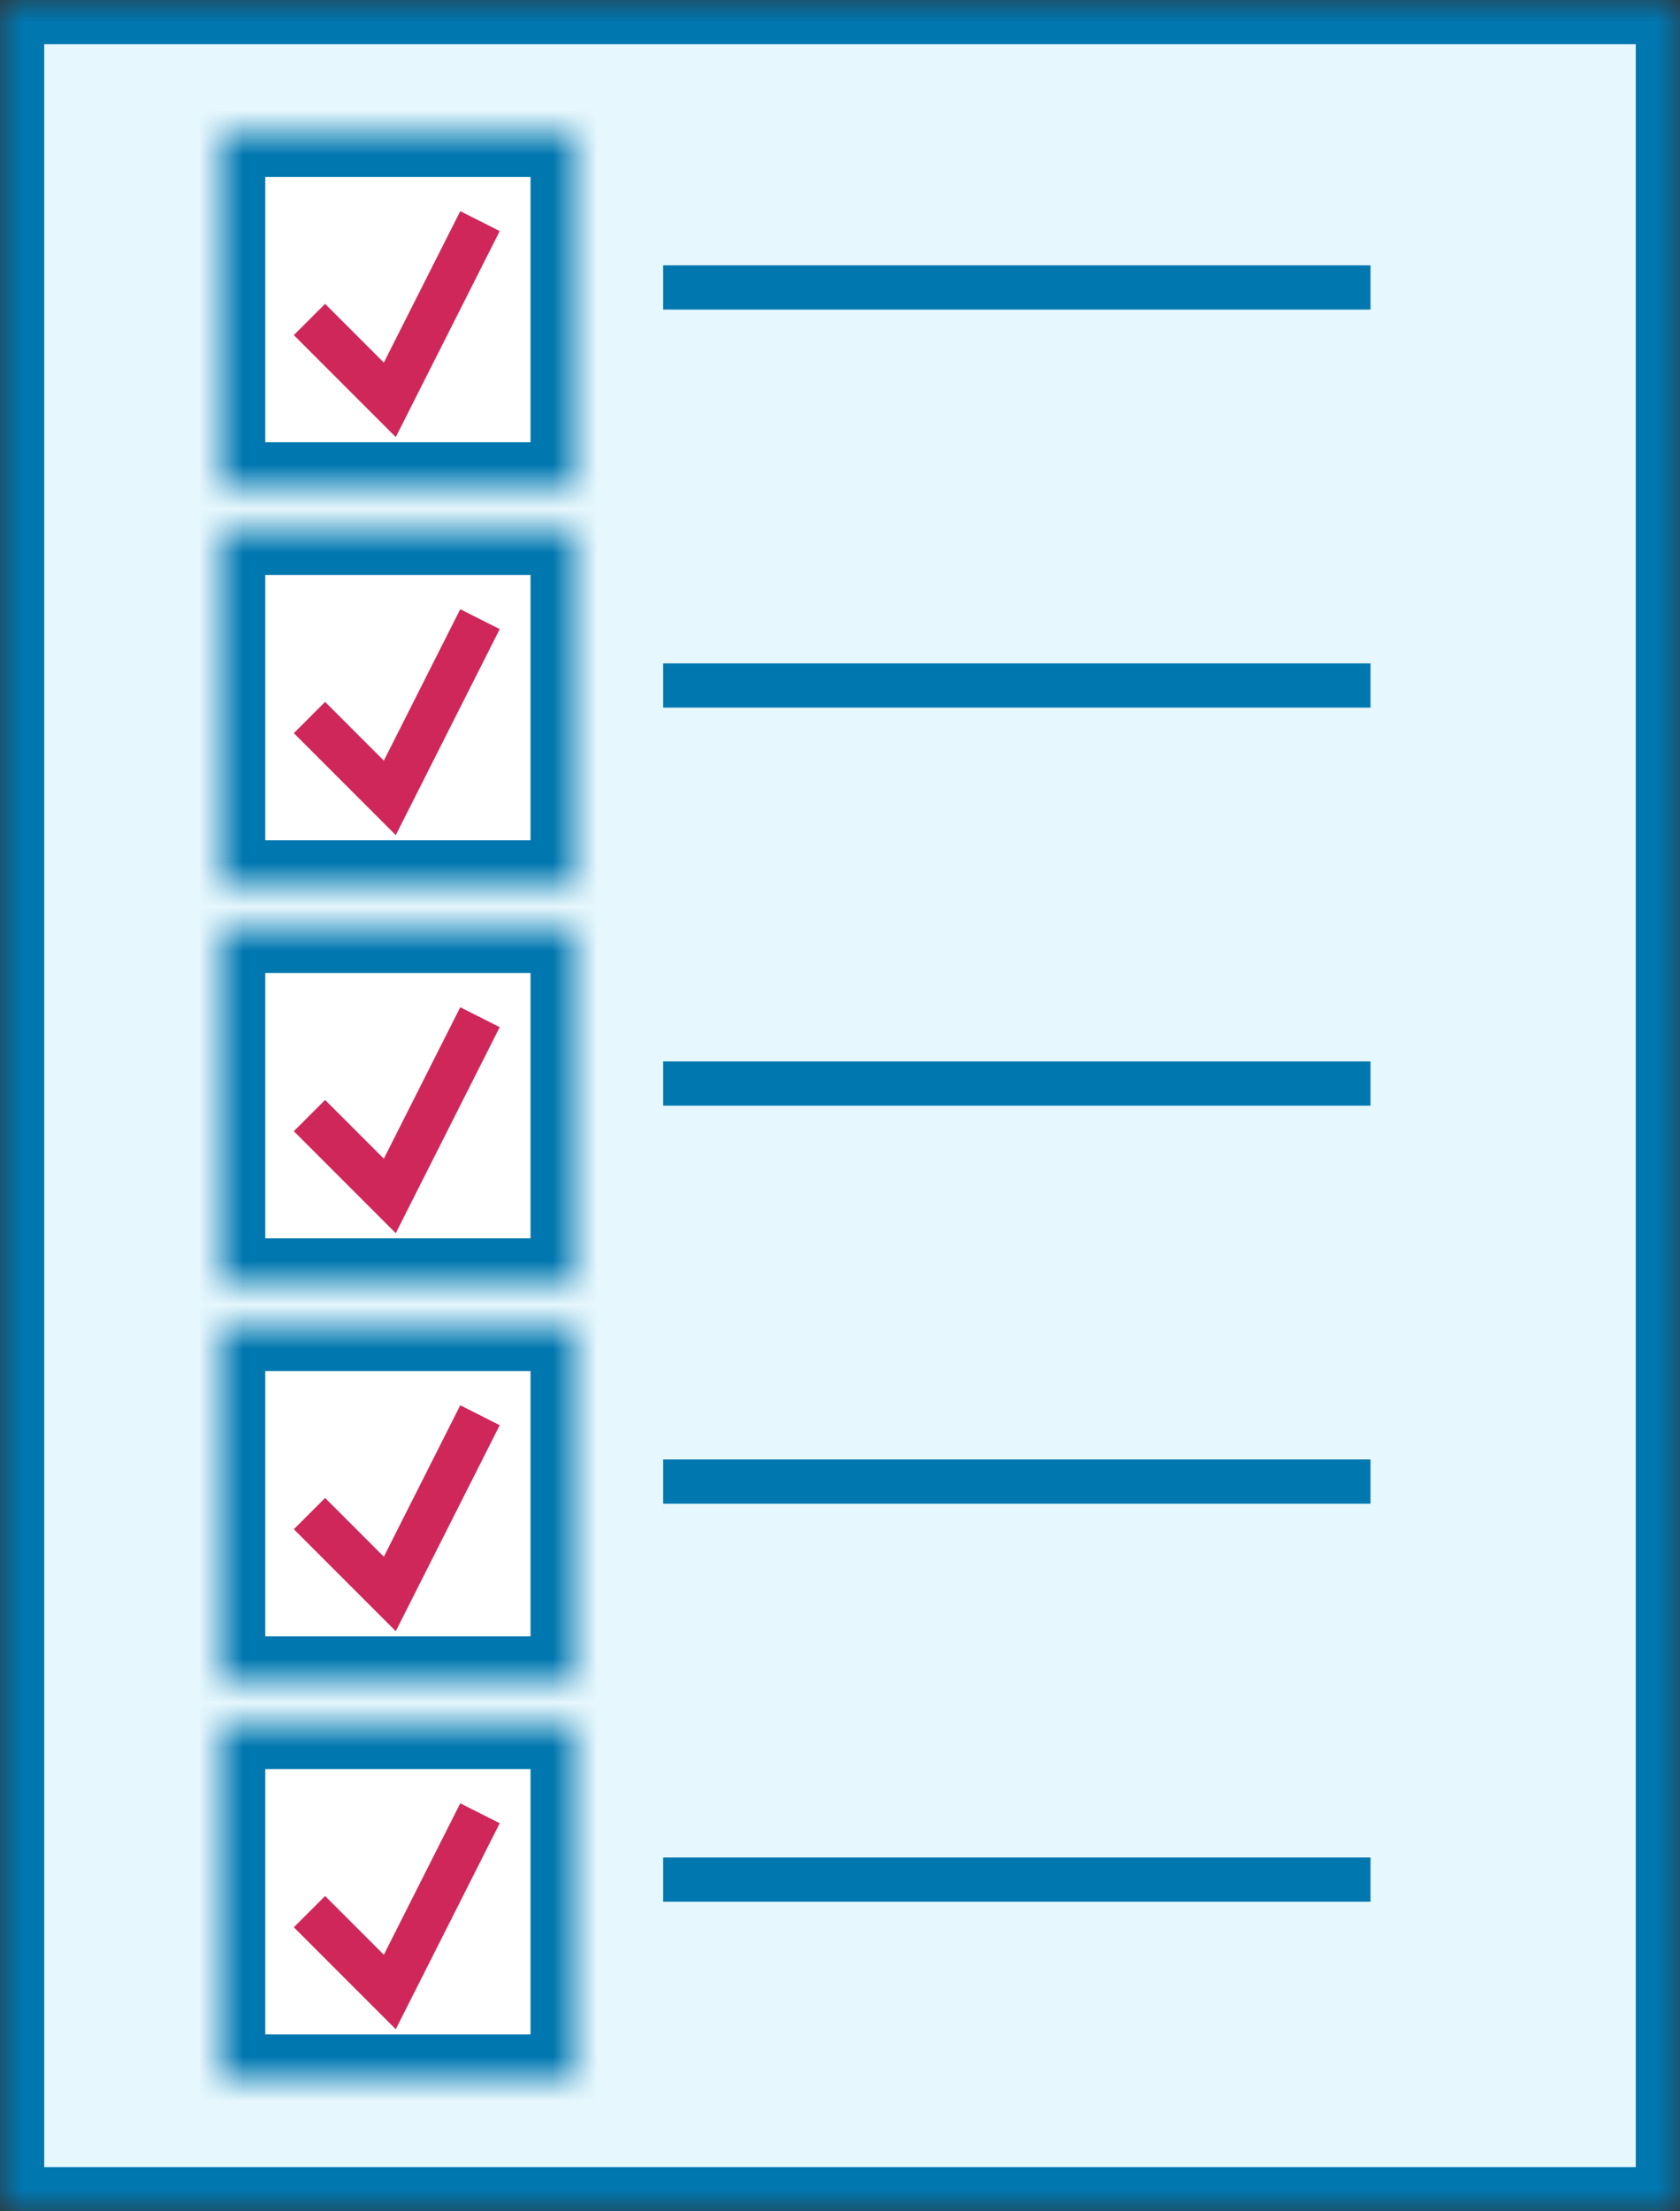
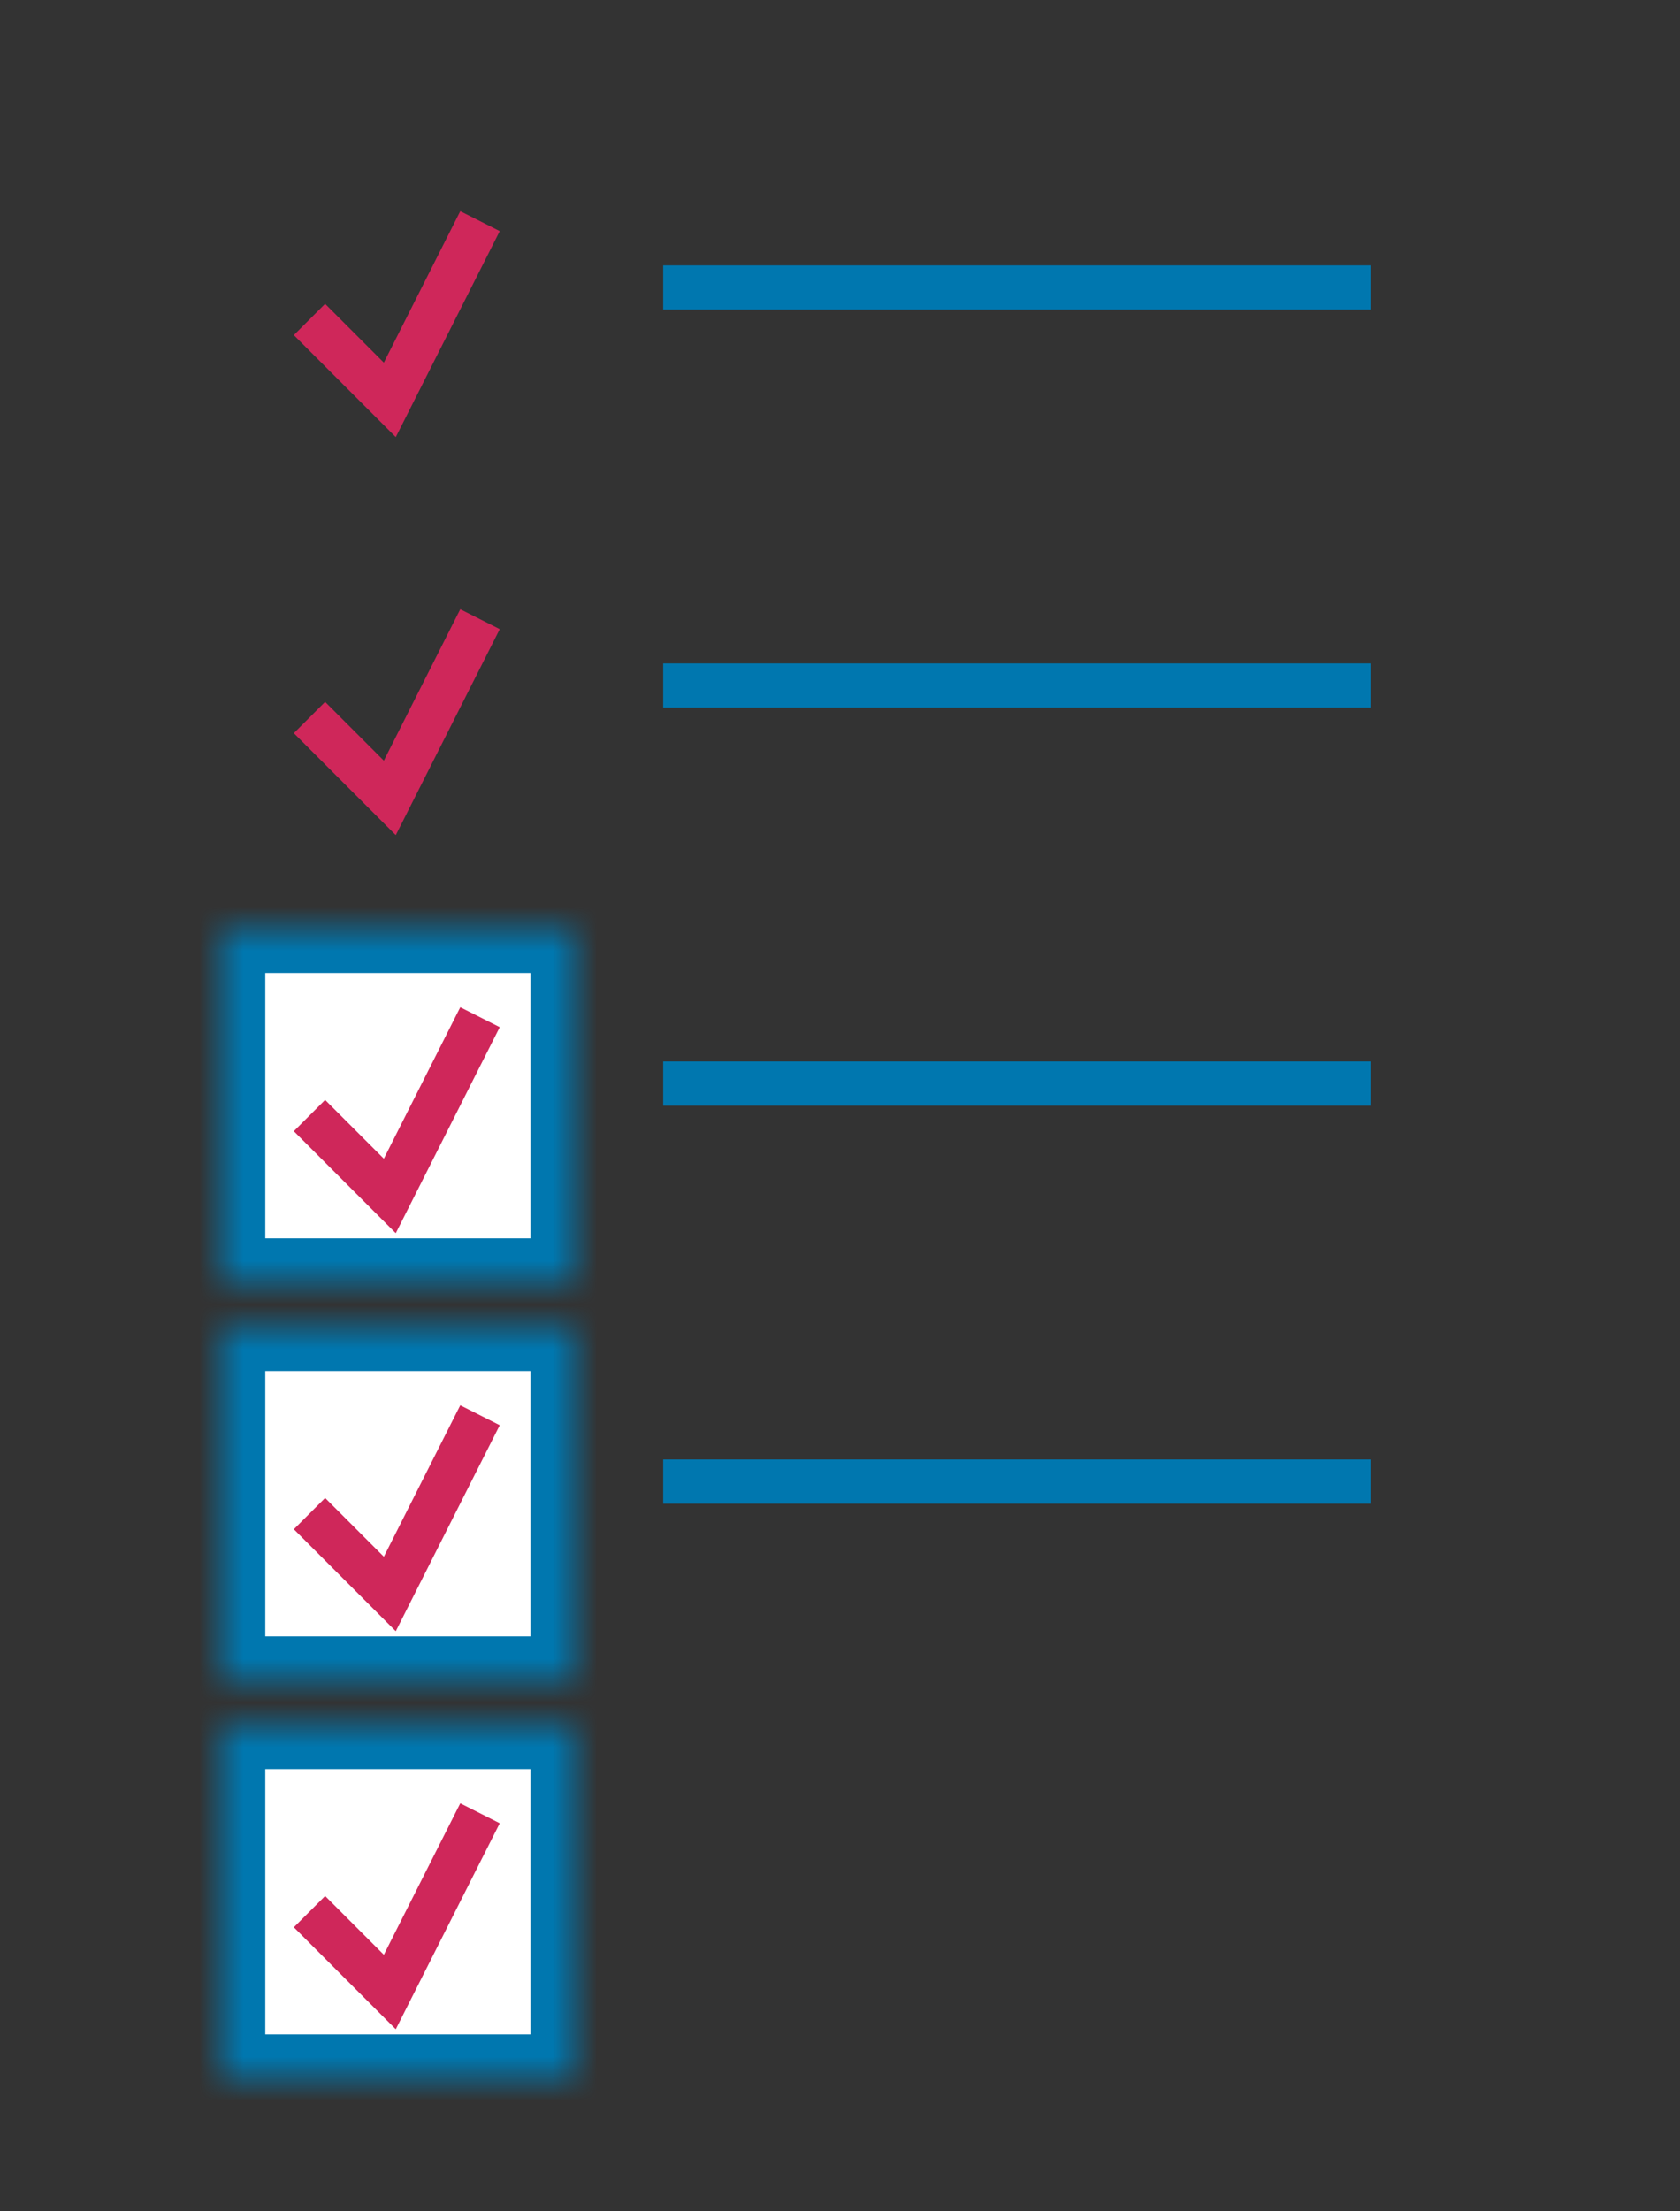
<svg xmlns="http://www.w3.org/2000/svg" xmlns:xlink="http://www.w3.org/1999/xlink" width="38px" height="50px" viewBox="0 0 38 50" version="1.1">
  <rect x="0" y="0" width="38" height="50" fill="#333333" stroke="none" />
  <defs>
-     <rect id="path-1" x="0" y="0" width="38" height="50" />
    <mask id="mask-2" maskContentUnits="userSpaceOnUse" maskUnits="objectBoundingBox" x="0" y="0" width="38" height="50" fill="white">
      <use xlink:href="#path-1" />
    </mask>
-     <rect id="path-3" x="0" y="0" width="8" height="8" />
    <mask id="mask-4" maskContentUnits="userSpaceOnUse" maskUnits="objectBoundingBox" x="0" y="0" width="8" height="8" fill="white">
      <use xlink:href="#path-3" />
    </mask>
-     <rect id="path-5" x="0" y="0" width="8" height="8" />
    <mask id="mask-6" maskContentUnits="userSpaceOnUse" maskUnits="objectBoundingBox" x="0" y="0" width="8" height="8" fill="white">
      <use xlink:href="#path-5" />
    </mask>
    <rect id="path-7" x="0" y="0" width="8" height="8" />
    <mask id="mask-8" maskContentUnits="userSpaceOnUse" maskUnits="objectBoundingBox" x="0" y="0" width="8" height="8" fill="white">
      <use xlink:href="#path-7" />
    </mask>
    <rect id="path-9" x="0" y="0" width="8" height="8" />
    <mask id="mask-10" maskContentUnits="userSpaceOnUse" maskUnits="objectBoundingBox" x="0" y="0" width="8" height="8" fill="white">
      <use xlink:href="#path-9" />
    </mask>
    <rect id="path-11" x="0" y="0" width="8" height="8" />
    <mask id="mask-12" maskContentUnits="userSpaceOnUse" maskUnits="objectBoundingBox" x="0" y="0" width="8" height="8" fill="white">
      <use xlink:href="#path-11" />
    </mask>
  </defs>
  <g id="Page-1" stroke="none" stroke-width="1" fill="none" fill-rule="evenodd">
    <use id="Rectangle-20" stroke="#0077AF" mask="url(#mask-2)" stroke-width="2" fill="#E6F7FD" xlink:href="#path-1" />
    <rect id="Rectangle-10" fill="#0077AF" x="15" y="6" width="16" height="1" />
    <rect id="Rectangle-10" fill="#0077AF" x="15" y="15" width="16" height="1" />
    <rect id="Rectangle-10" fill="#0077AF" x="15" y="24" width="16" height="1" />
    <rect id="Rectangle-10" fill="#0077AF" x="15" y="33" width="16" height="1" />
-     <rect id="Rectangle-10" fill="#0077AF" x="15" y="42" width="16" height="1" />
    <g id="Group-12" transform="translate(5, 12)">
      <use id="Rectangle-26" stroke="#0077AF" mask="url(#mask-4)" stroke-width="2" fill="#FFFFFF" xlink:href="#path-3" />
      <polyline id="Path-81" stroke="#CF275A" points="5.857 2 3.817 6.041 2 4.224" />
    </g>
    <g id="Group-12" transform="translate(5, 3)">
      <use id="Rectangle-26" stroke="#0077AF" mask="url(#mask-6)" stroke-width="2" fill="#FFFFFF" xlink:href="#path-5" />
      <polyline id="Path-81" stroke="#CF275A" points="5.857 2 3.817 6.041 2 4.224" />
    </g>
    <g id="Group-12" transform="translate(5, 21)">
      <use id="Rectangle-26" stroke="#0077AF" mask="url(#mask-8)" stroke-width="2" fill="#FFFFFF" xlink:href="#path-7" />
      <polyline id="Path-81" stroke="#CF275A" points="5.857 2 3.817 6.041 2 4.224" />
    </g>
    <g id="Group-12" transform="translate(5, 30)">
      <use id="Rectangle-26" stroke="#0077AF" mask="url(#mask-10)" stroke-width="2" fill="#FFFFFF" xlink:href="#path-9" />
      <polyline id="Path-81" stroke="#CF275A" points="5.857 2 3.817 6.041 2 4.224" />
    </g>
    <g id="Group-12" transform="translate(5, 39)">
      <use id="Rectangle-26" stroke="#0077AF" mask="url(#mask-12)" stroke-width="2" fill="#FFFFFF" xlink:href="#path-11" />
      <polyline id="Path-81" stroke="#CF275A" points="5.857 2 3.817 6.041 2 4.224" />
    </g>
  </g>
</svg>